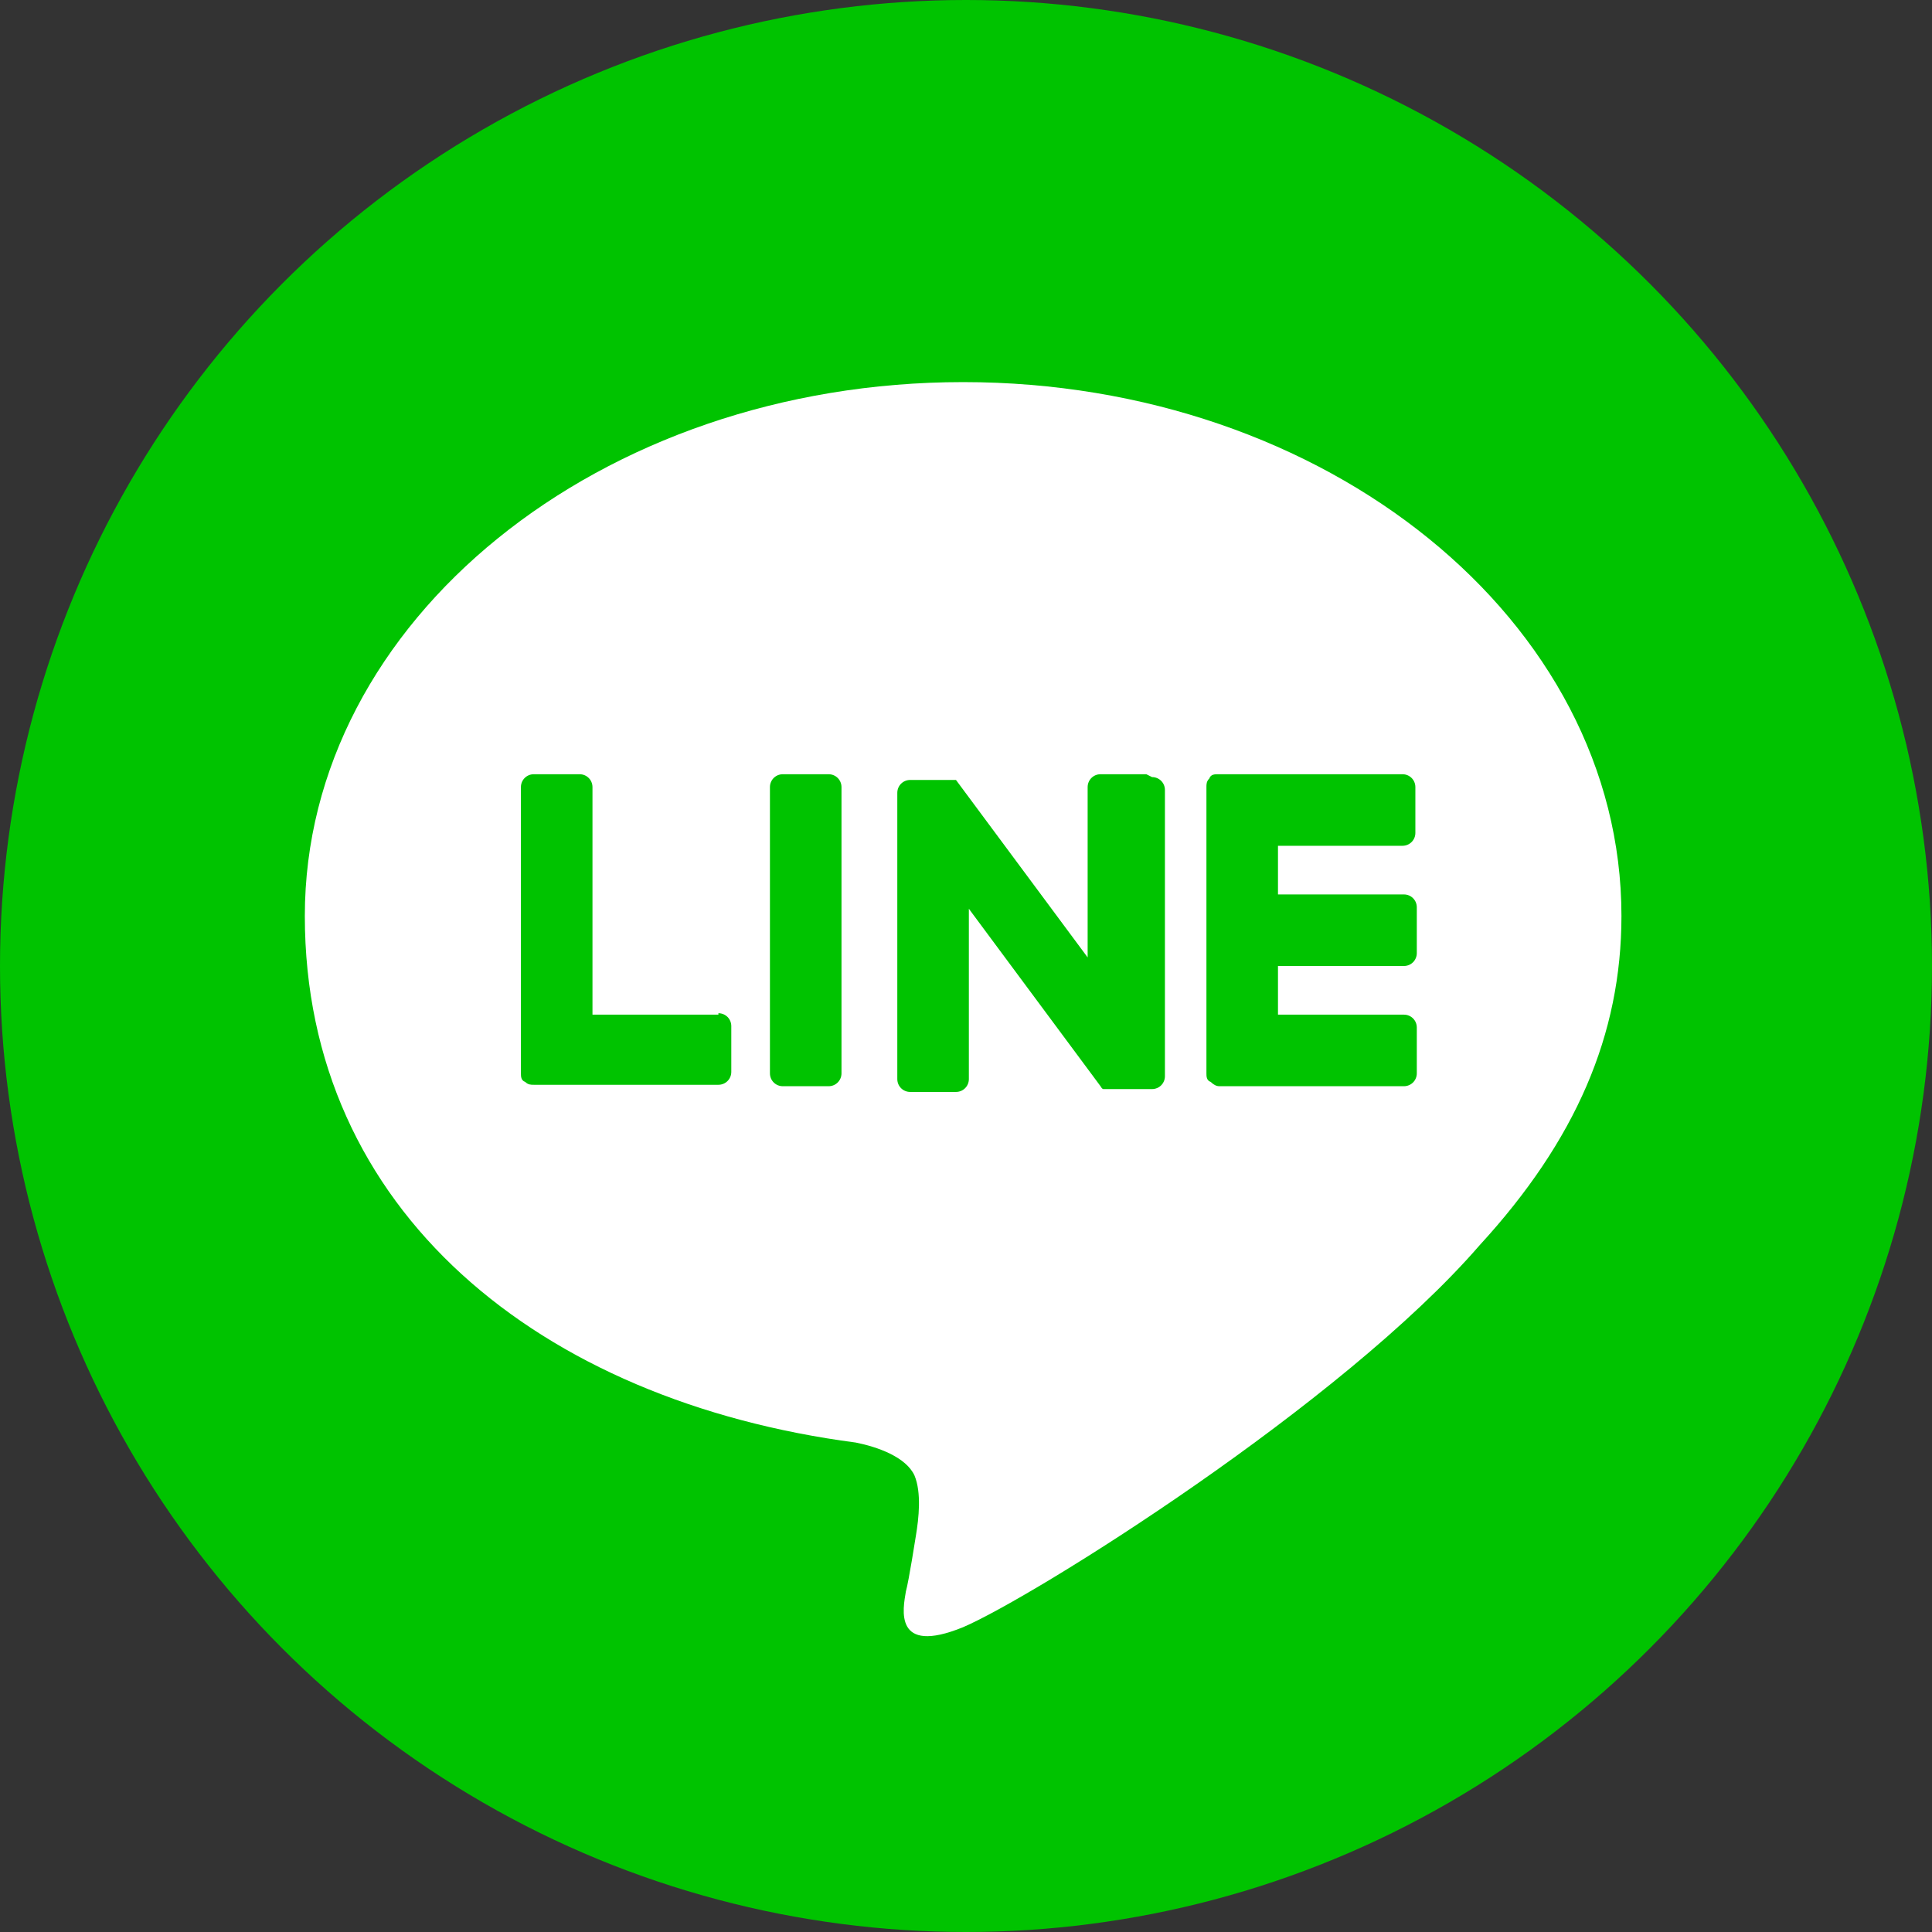
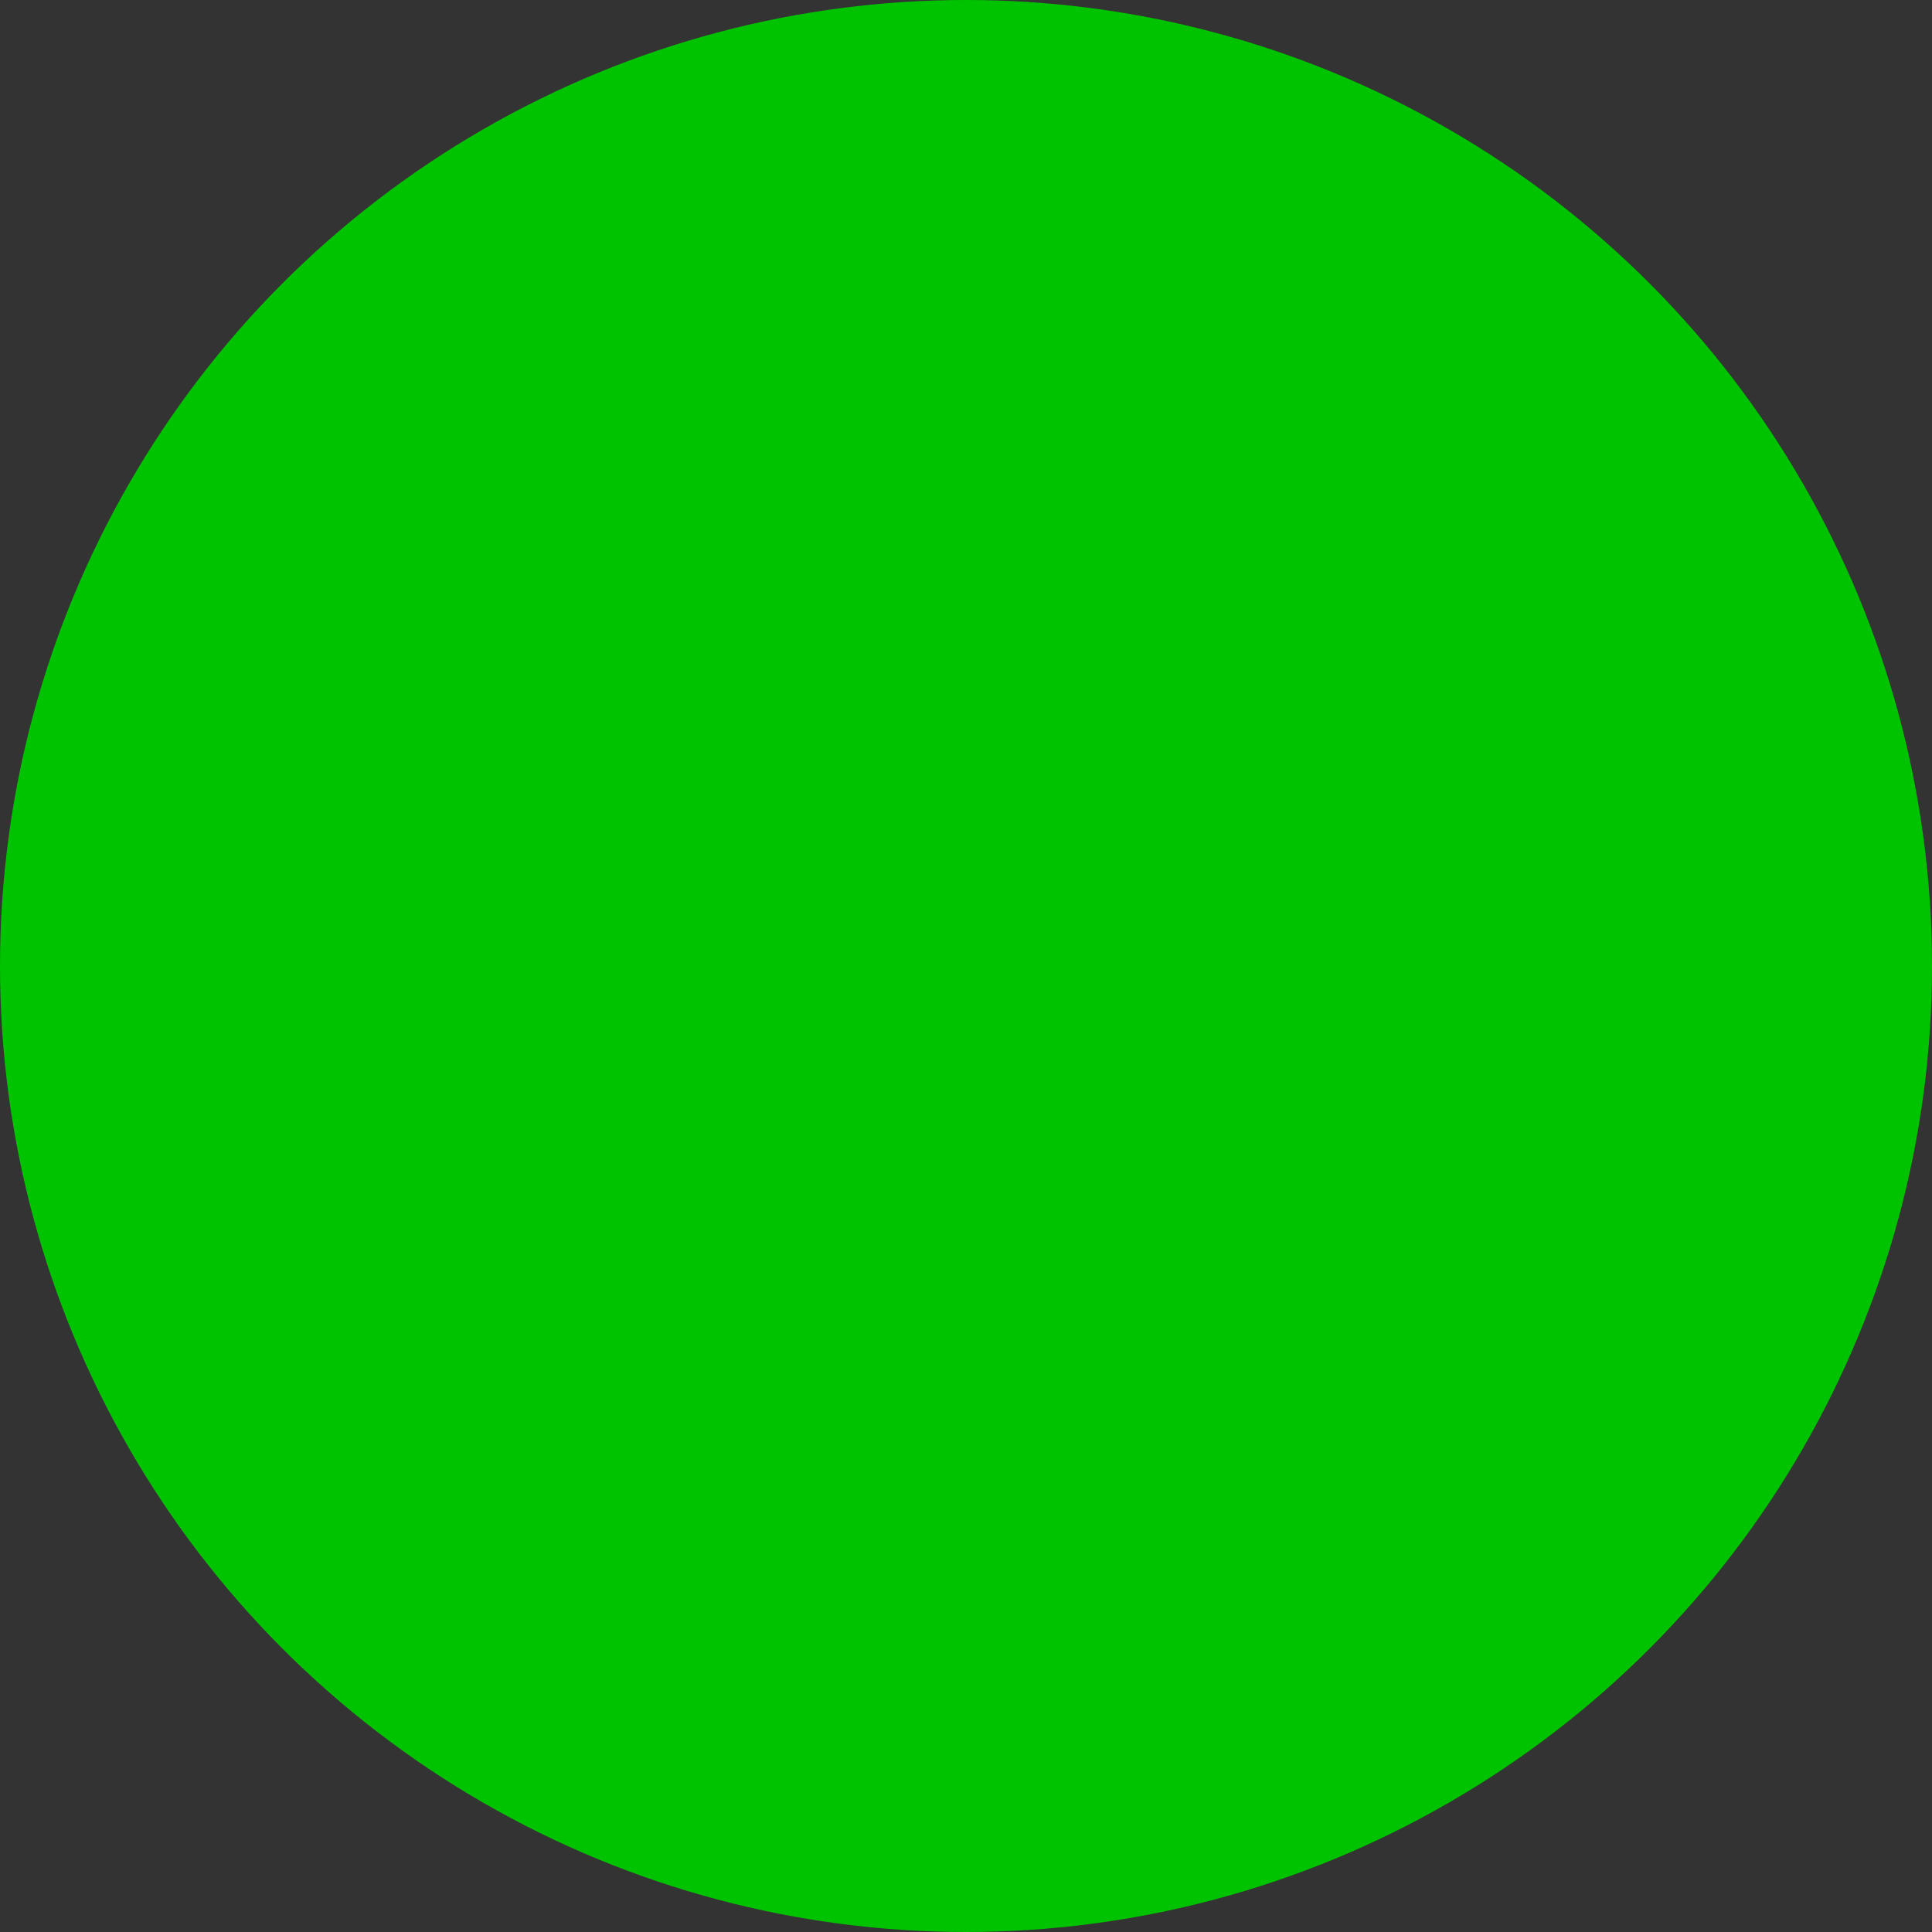
<svg xmlns="http://www.w3.org/2000/svg" id="_圖層_1" data-name="圖層 1" version="1.1" viewBox="0 0 135 135">
  <rect x="0" y="0" width="135" height="135" fill="#333333" stroke="none" />
  <defs>
    <style>
      .cls-1 {
        fill: #fff;
      }

      .cls-1, .cls-2 {
        stroke-width: 0px;
      }

      .cls-2 {
        fill: #00c300;
      }
    </style>
  </defs>
  <circle class="cls-2" cx="67.5" cy="67.5" r="67.5" />
  <g id="FULL_COLOR_ICON" data-name="FULL COLOR ICON">
    <g id="TYPE_A" data-name="TYPE A">
      <g>
-         <path class="cls-1" d="M113.3,64c0-20.6-20.6-37.3-46-37.3s-46,16.7-46,37.3,16.4,33.9,38.5,36.8c1.5.3,3.5,1,4.1,2.3.5,1.2.3,3,.1,4.2,0,0-.5,3.2-.7,3.9-.2,1.2-.9,4.5,4,2.5,4.9-2.1,26.5-15.6,36.1-26.7h0c6.7-7.3,9.9-14.7,9.9-23" />
        <g>
          <path class="cls-2" d="M57.9,54.1h-3.2c-.5,0-.9.4-.9.9v20c0,.5.4.9.9.9h3.2c.5,0,.9-.4.9-.9v-20c0-.5-.4-.9-.9-.9" />
-           <path class="cls-2" d="M80.1,54.1h-3.2c-.5,0-.9.4-.9.9v11.9l-9.2-12.4s0,0,0,0h0s0,0,0,0c0,0,0,0,0,0,0,0,0,0,0,0,0,0,0,0,0,0,0,0,0,0,0,0,0,0,0,0,0,0,0,0,0,0,0,0,0,0,0,0,0,0,0,0,0,0,0,0,0,0,0,0,0,0,0,0,0,0,0,0,0,0,0,0,0,0,0,0,0,0,0,0,0,0,0,0,0,0,0,0,0,0,0,0,0,0,0,0,0,0,0,0,0,0,0,0h-3.2c-.5,0-.9.4-.9.9v20c0,.5.4.9.9.9h3.2c.5,0,.9-.4.9-.9v-11.9l9.2,12.4c0,0,.1.2.2.2,0,0,0,0,0,0,0,0,0,0,0,0,0,0,0,0,0,0,0,0,0,0,0,0,0,0,0,0,0,0,0,0,0,0,0,0,0,0,0,0,0,0,0,0,0,0,0,0,0,0,.1,0,.2,0h3.2c.5,0,.9-.4.9-.9v-20c0-.5-.4-.9-.9-.9" />
-           <path class="cls-2" d="M50.2,70.9h-8.8v-15.9c0-.5-.4-.9-.9-.9h-3.2c-.5,0-.9.4-.9.9v20h0c0,.2,0,.5.3.6,0,0,0,0,0,0,0,0,0,0,0,0,.2.2.4.2.6.2h12.9c.5,0,.9-.4.9-.9v-3.2c0-.5-.4-.9-.9-.9" />
+           <path class="cls-2" d="M80.1,54.1h-3.2c-.5,0-.9.4-.9.9v11.9l-9.2-12.4h0s0,0,0,0c0,0,0,0,0,0,0,0,0,0,0,0,0,0,0,0,0,0,0,0,0,0,0,0,0,0,0,0,0,0,0,0,0,0,0,0,0,0,0,0,0,0,0,0,0,0,0,0,0,0,0,0,0,0,0,0,0,0,0,0,0,0,0,0,0,0,0,0,0,0,0,0,0,0,0,0,0,0,0,0,0,0,0,0,0,0,0,0,0,0,0,0,0,0,0,0h-3.2c-.5,0-.9.4-.9.9v20c0,.5.4.9.9.9h3.2c.5,0,.9-.4.9-.9v-11.9l9.2,12.4c0,0,.1.2.2.2,0,0,0,0,0,0,0,0,0,0,0,0,0,0,0,0,0,0,0,0,0,0,0,0,0,0,0,0,0,0,0,0,0,0,0,0,0,0,0,0,0,0,0,0,0,0,0,0,0,0,.1,0,.2,0h3.2c.5,0,.9-.4.9-.9v-20c0-.5-.4-.9-.9-.9" />
          <path class="cls-2" d="M98,59.1c.5,0,.9-.4.9-.9v-3.2c0-.5-.4-.9-.9-.9h-12.9c-.2,0-.5,0-.6.3,0,0,0,0,0,0,0,0,0,0,0,0-.2.2-.2.4-.2.6h0v20h0c0,.2,0,.5.3.6,0,0,0,0,0,0s0,0,0,0c.2.2.4.3.6.3h12.9c.5,0,.9-.4.9-.9v-3.2c0-.5-.4-.9-.9-.9h-8.8v-3.4h8.8c.5,0,.9-.4.9-.9v-3.2c0-.5-.4-.9-.9-.9h-8.8v-3.4h8.8Z" />
        </g>
      </g>
    </g>
  </g>
</svg>